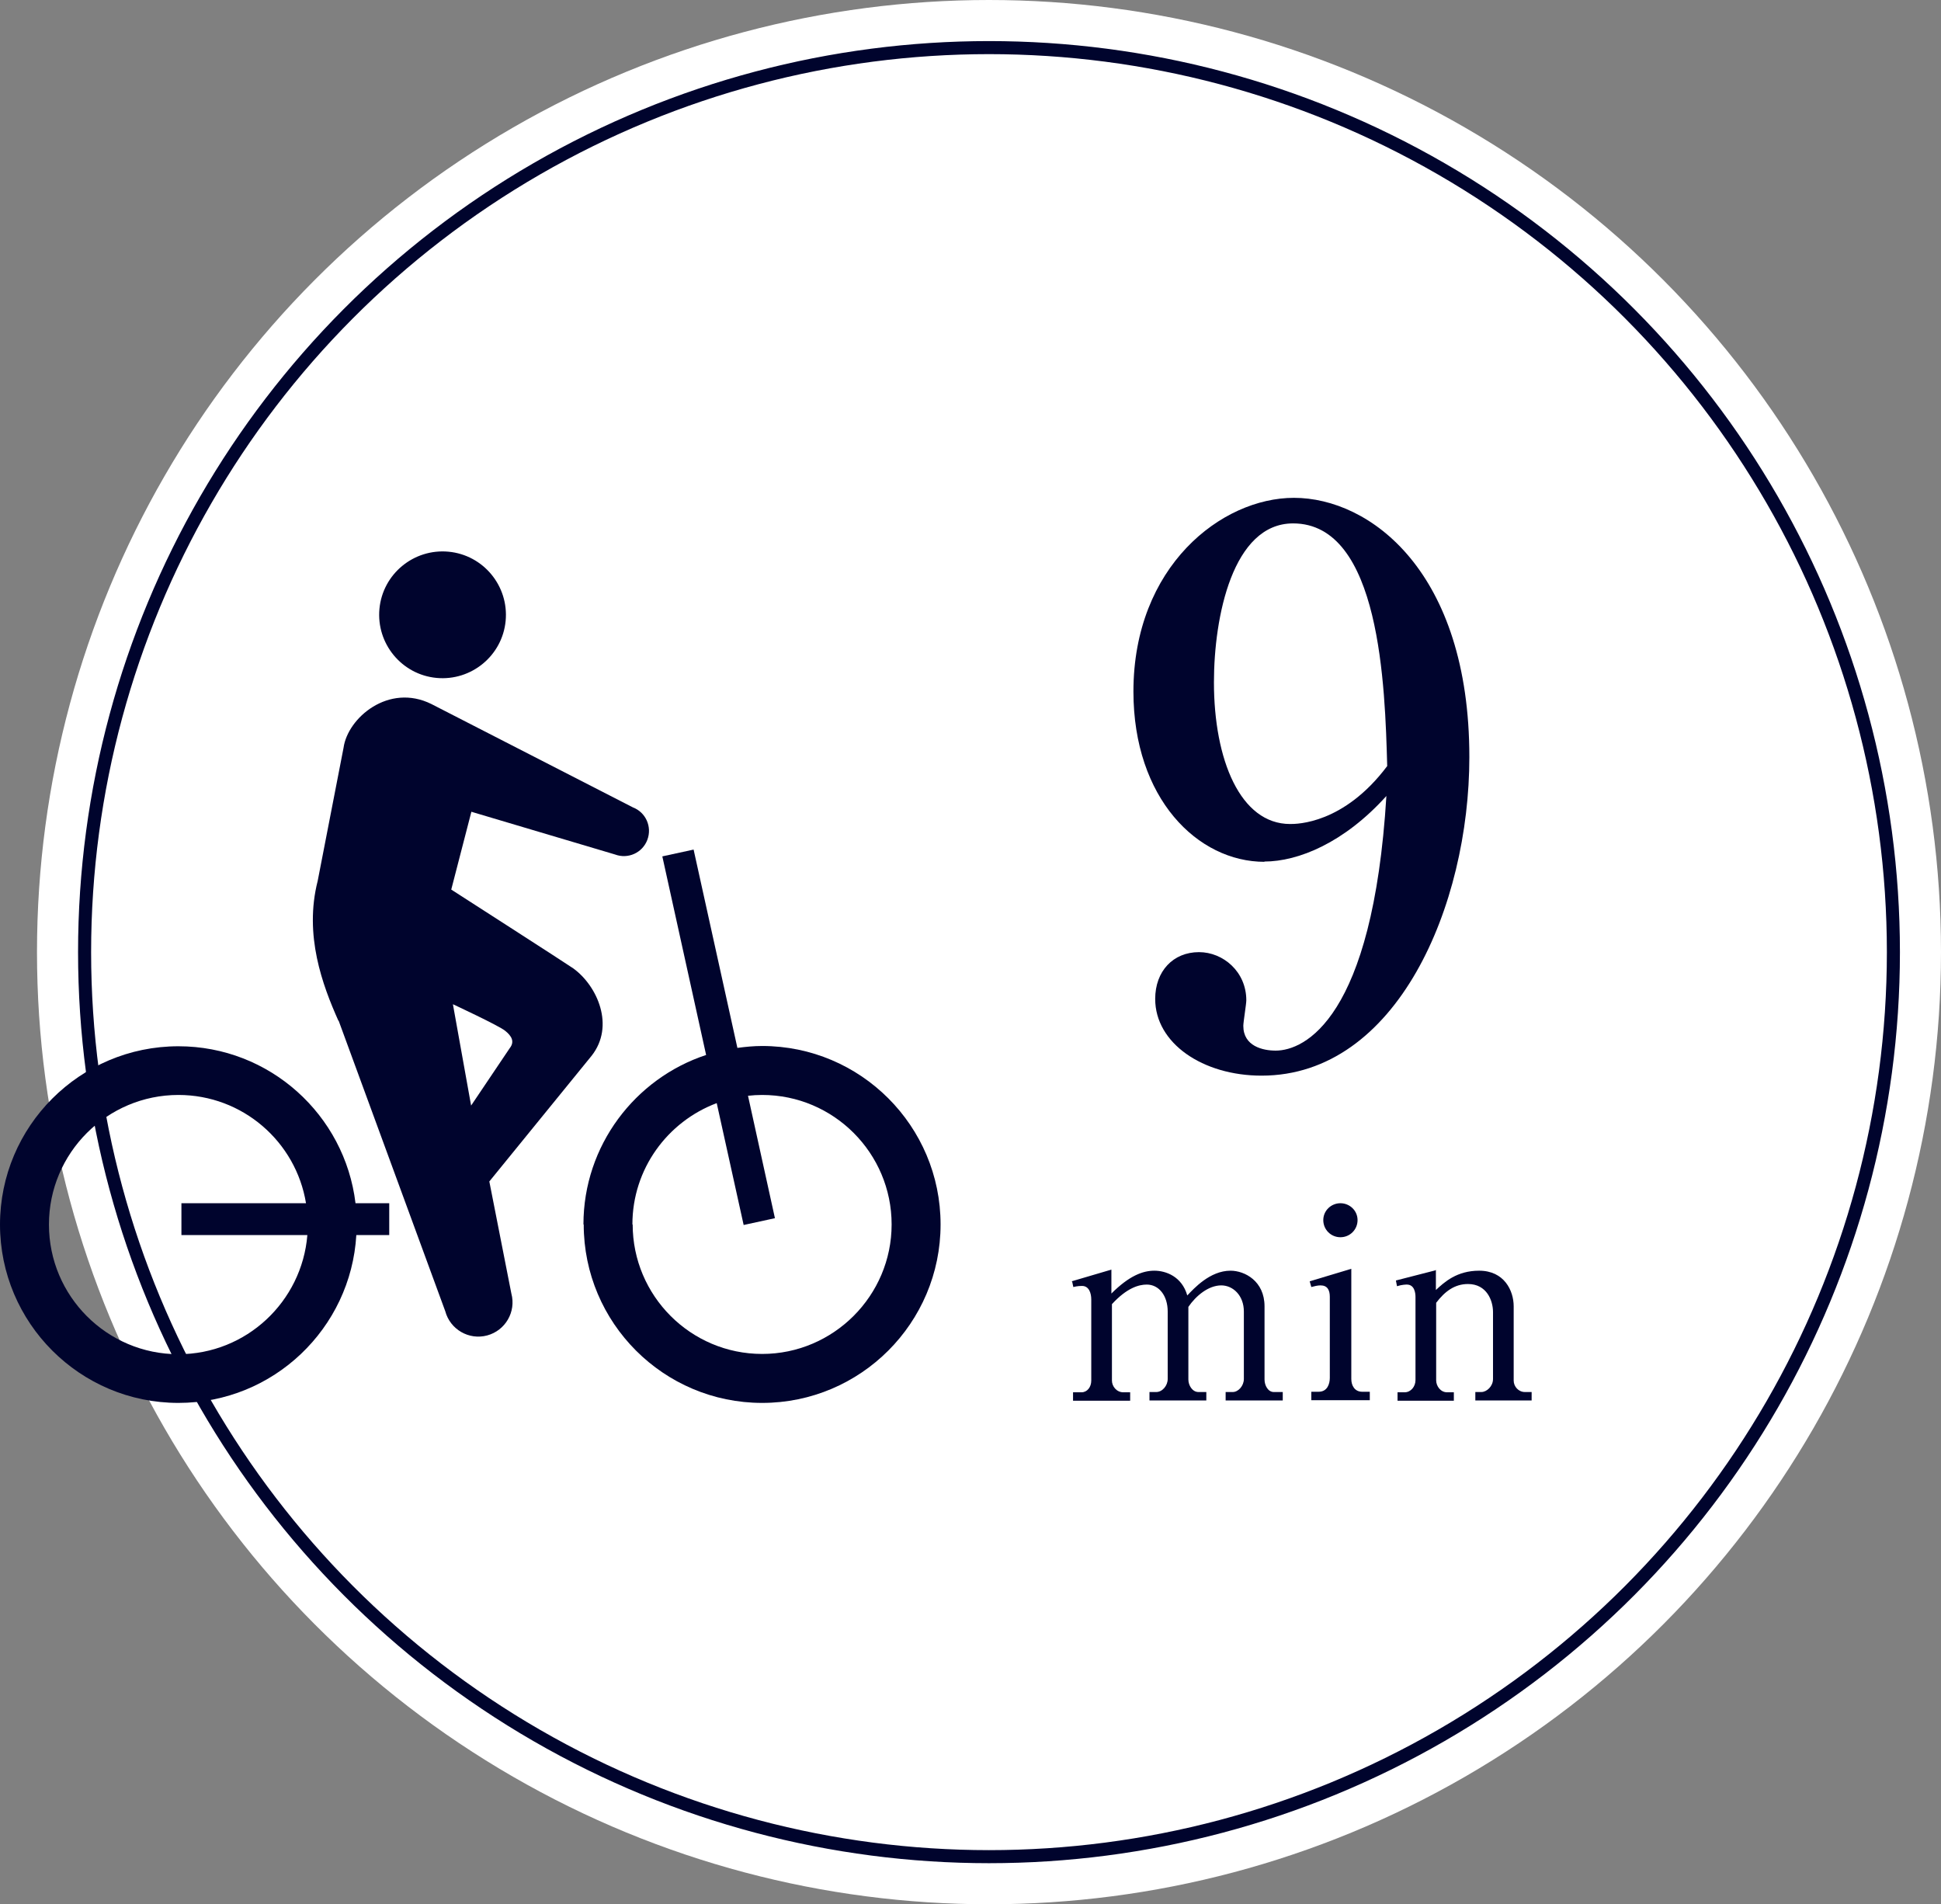
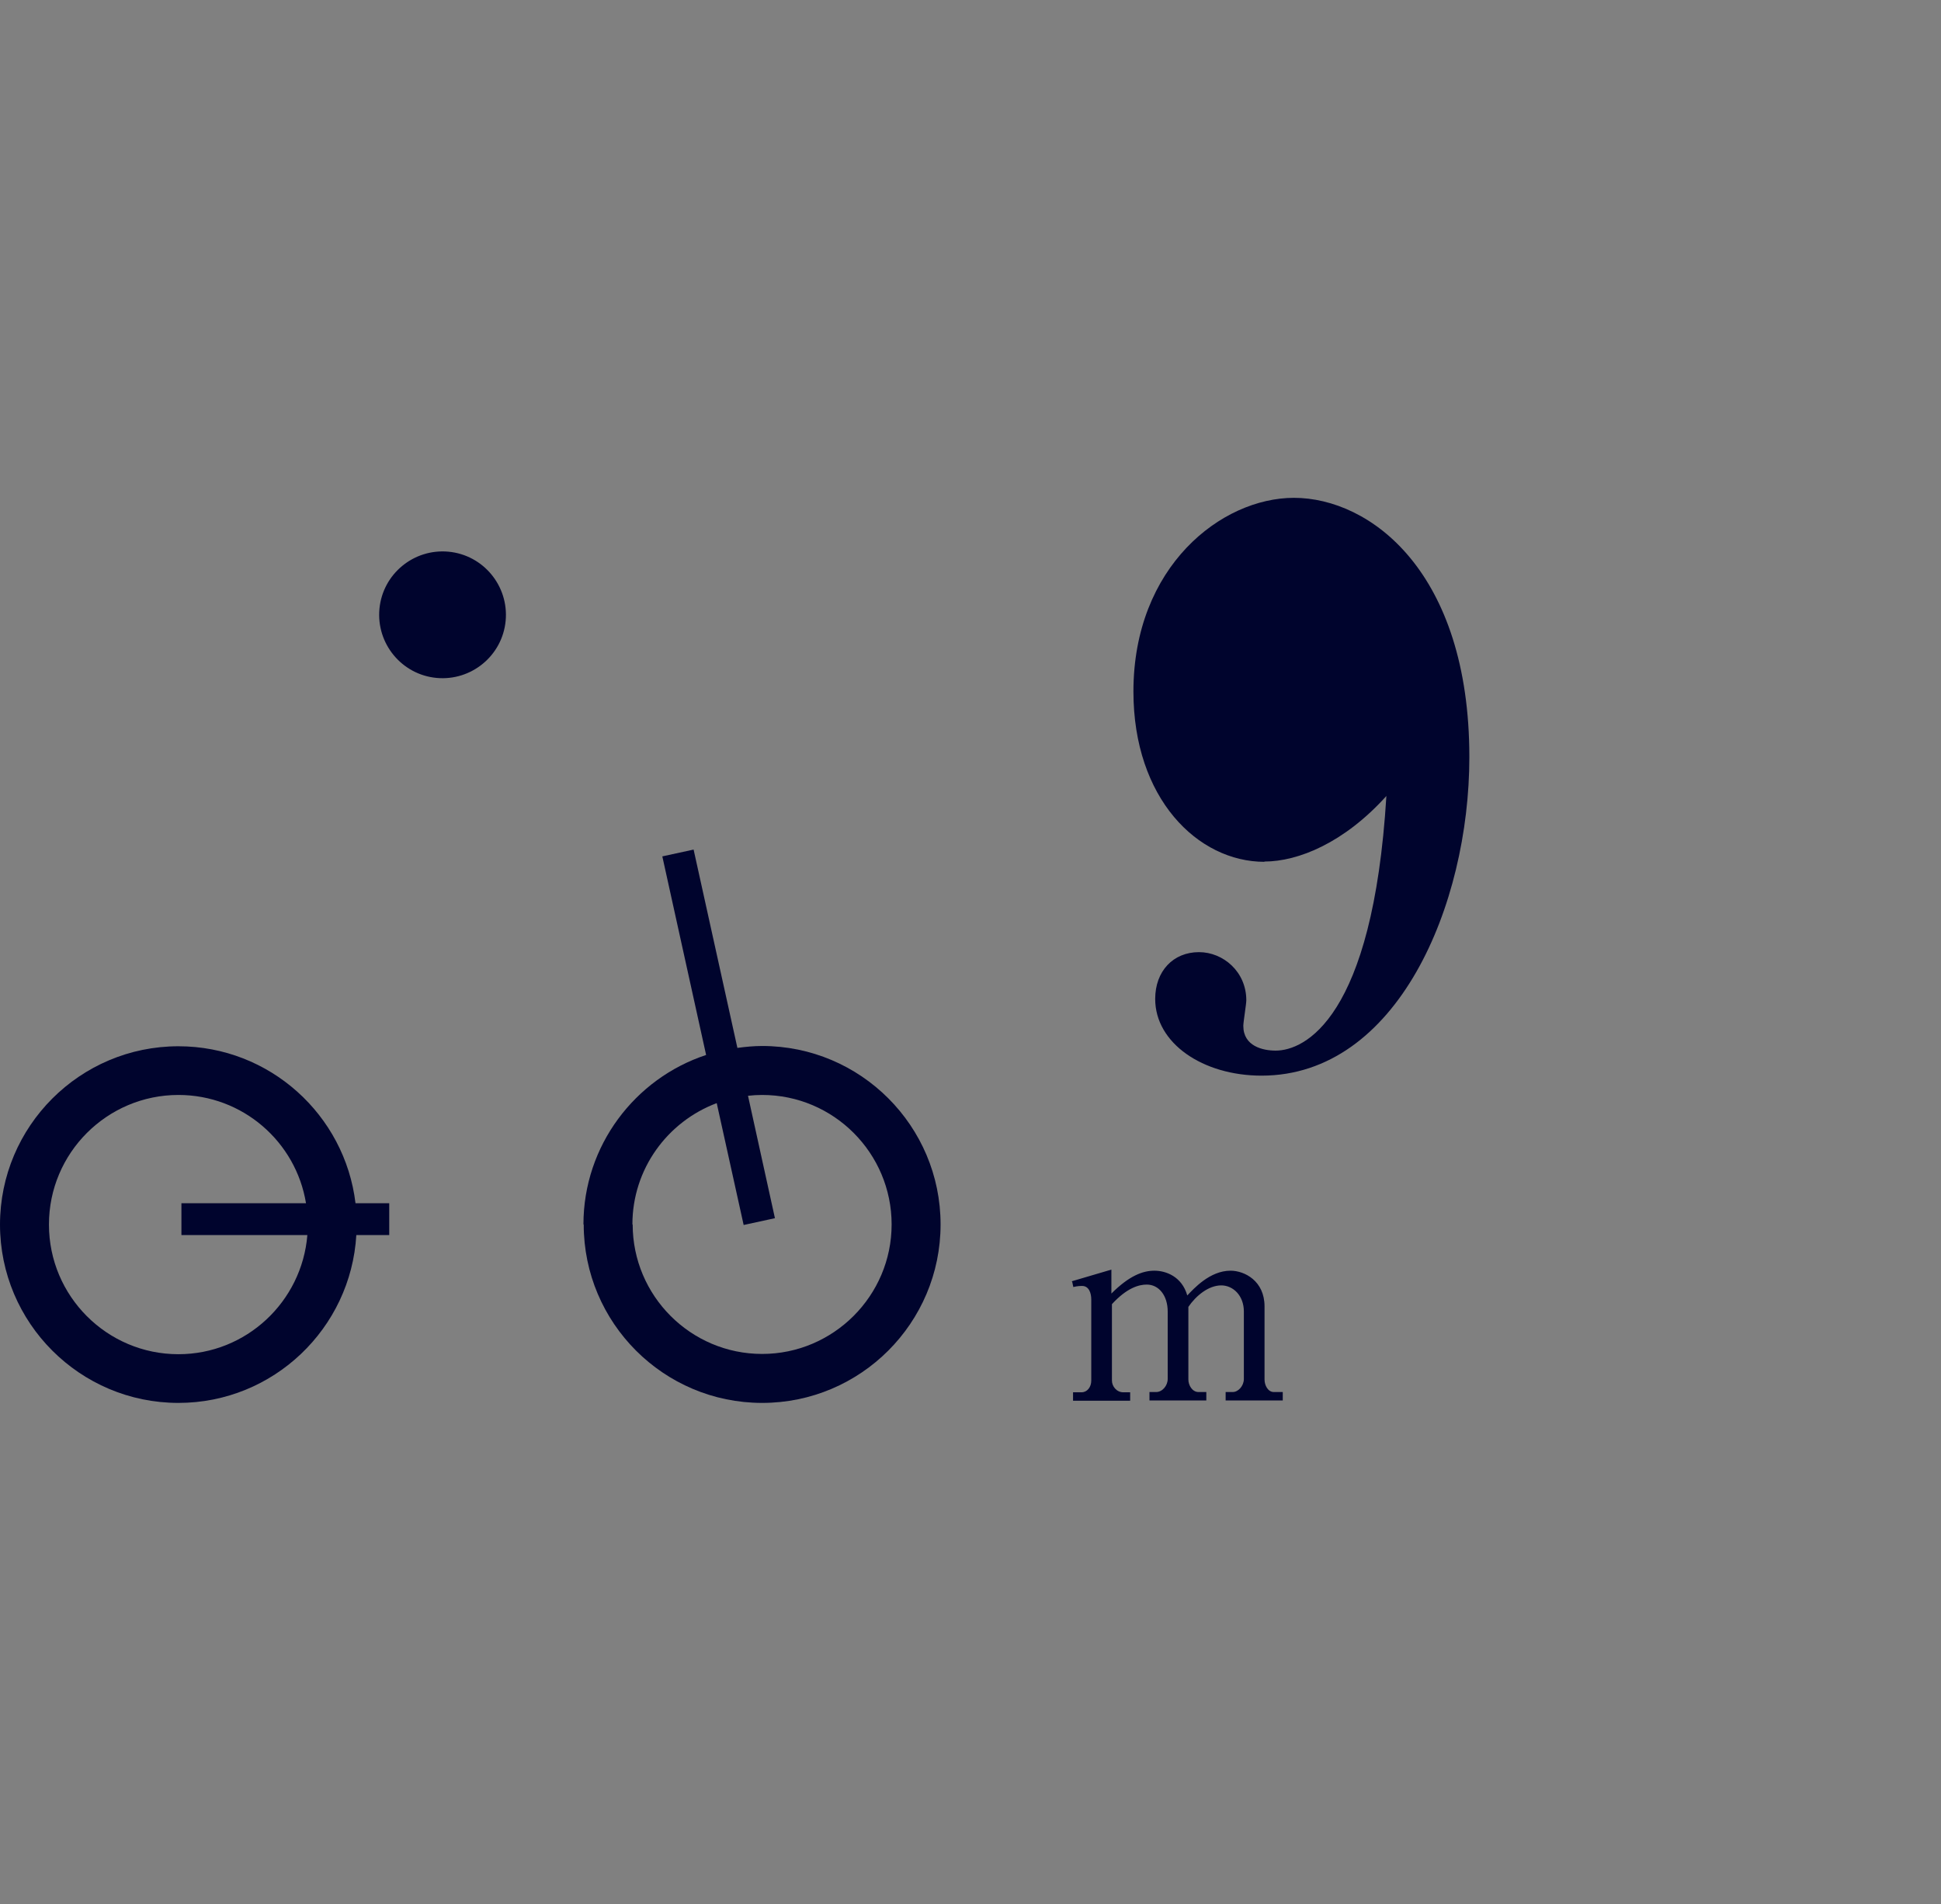
<svg xmlns="http://www.w3.org/2000/svg" id="_レイヤー_2" data-name="レイヤー 2" viewBox="0 0 71.36 70">
  <rect x="0" y="0" width="71.36" height="70" fill="#808080" stroke="none" />
  <defs>
    <style>
      .cls-1 {
        fill: none;
        stroke: #00042d;
        stroke-miterlimit: 10;
        stroke-width: .48px;
      }

      .cls-2 {
        fill: #fff;
      }

      .cls-3 {
        fill: #00042d;
      }
    </style>
  </defs>
  <g id="_デザイン" data-name="デザイン">
    <g>
-       <circle class="cls-2" cx="36.36" cy="35" r="35" />
-       <circle class="cls-1" cx="36.36" cy="35" r="33.25" />
      <g>
-         <path class="cls-3" d="M46.49,31.68c-2.46,0-4.82-2.33-4.82-6.26,0-4.6,3.24-7.12,5.9-7.12,2.8,0,6.45,2.71,6.45,9.53,0,5.46-2.66,11.71-7.64,11.71-2.16,0-3.91-1.19-3.91-2.82,0-1.02.66-1.72,1.61-1.72.89,0,1.74.72,1.74,1.77,0,.14-.11.8-.11.94,0,.75.72.91,1.19.91,1.05,0,3.57-1.16,4.07-9.36-1.55,1.72-3.24,2.41-4.49,2.41ZM47.54,19.24c-2.22,0-2.91,3.43-2.91,5.84,0,2.85.97,5.21,2.8,5.21.25,0,1.97,0,3.57-2.13-.08-2.91-.25-8.92-3.46-8.92Z" />
+         <path class="cls-3" d="M46.49,31.68c-2.46,0-4.82-2.33-4.82-6.26,0-4.6,3.24-7.12,5.9-7.12,2.8,0,6.45,2.71,6.45,9.53,0,5.46-2.66,11.71-7.64,11.71-2.16,0-3.91-1.19-3.91-2.82,0-1.02.66-1.72,1.61-1.72.89,0,1.74.72,1.74,1.77,0,.14-.11.8-.11.94,0,.75.72.91,1.19.91,1.05,0,3.57-1.16,4.07-9.36-1.55,1.72-3.24,2.41-4.49,2.41ZM47.54,19.24Z" />
        <path class="cls-3" d="M39.4,47.1l1.46-.43v.88c.66-.66,1.16-.84,1.58-.84s1.01.21,1.21.91c.24-.25.83-.91,1.59-.91.52,0,1.25.38,1.25,1.31v2.69c0,.22.13.46.34.46h.33v.31h-2.1v-.31h.26c.21,0,.41-.23.41-.48v-2.48c0-.59-.4-.96-.83-.96-.47,0-.93.38-1.21.79v2.67c0,.22.15.46.37.46h.29v.31h-2.09v-.31h.25c.22,0,.42-.23.42-.48v-2.48c0-.58-.32-.99-.77-.99-.29,0-.73.12-1.28.72v2.81c0,.21.17.43.42.43h.25v.31h-2.1v-.31h.31c.21,0,.36-.19.36-.43v-2.98c0-.23-.08-.5-.34-.5-.04,0-.16,0-.32.04l-.04-.19Z" />
-         <path class="cls-3" d="M48.15,47.1l1.53-.46v4.05c0,.25.13.47.4.47h.28v.31h-2.15v-.31h.27c.32,0,.41-.29.41-.51v-2.98c0-.25-.09-.42-.34-.42-.11,0-.23.03-.34.06l-.06-.21ZM49.91,44.85c0,.35-.28.63-.63.63s-.63-.28-.63-.63.29-.62.63-.62.63.27.63.62Z" />
-         <path class="cls-3" d="M52.79,46.67v.75c.31-.29.77-.71,1.59-.71.92,0,1.27.73,1.27,1.31v2.73c0,.22.18.42.41.42h.25v.31h-2.07v-.31h.22c.2,0,.43-.21.43-.48v-2.46c0-.42-.23-1.03-.92-1.03-.49,0-.85.27-1.17.69v2.85c0,.21.16.44.4.44h.25v.31h-2.07v-.31h.26c.23,0,.4-.21.4-.45v-3.05c0-.14-.03-.46-.32-.46-.02,0-.17,0-.36.06l-.04-.21,1.48-.38Z" />
      </g>
      <g>
        <path class="cls-3" d="M21.46,45.01c0,3.62,2.94,6.56,6.56,6.56,3.62,0,6.56-2.94,6.56-6.56,0-3.62-2.94-6.56-6.56-6.56-.31,0-.61.03-.91.07l-1.61-7.29-1.15.25,1.61,7.3c-2.61.86-4.51,3.33-4.51,6.23ZM23.25,45.01c0-2.04,1.29-3.78,3.1-4.46l.99,4.48,1.15-.25-.99-4.5c.17-.02.35-.03.52-.03,2.63,0,4.76,2.14,4.76,4.76s-2.14,4.76-4.76,4.76c-2.63,0-4.76-2.14-4.76-4.76Z" />
        <path class="cls-3" d="M0,45.01c0,3.62,2.94,6.56,6.56,6.56,3.49,0,6.34-2.74,6.54-6.17h1.21s0-1.17,0-1.17h-1.24c-.39-3.25-3.16-5.77-6.51-5.77-3.62,0-6.56,2.94-6.56,6.56ZM1.8,45.01c0-2.63,2.14-4.76,4.76-4.76,2.36,0,4.32,1.72,4.69,3.98h-4.58s0,1.17,0,1.17h4.63c-.2,2.45-2.25,4.38-4.74,4.38-2.63,0-4.76-2.14-4.76-4.76Z" />
-         <path class="cls-3" d="M12.45,37.52l3.92,10.68c.18.67.87,1.07,1.54.89.67-.18,1.07-.87.89-1.54l-.81-4.12,3.76-4.62c.86-1.09.22-2.56-.67-3.21-.18-.13-4.49-2.9-4.49-2.9l.74-2.86,5.28,1.57c.48.18,1.01-.06,1.19-.54.18-.48-.06-1.01-.53-1.19l-7.41-3.8c-1.57-.78-3.08.51-3.23,1.61l-.95,4.89c-.51,2,.18,3.84.76,5.14ZM16.64,36.91s1.7.79,1.93.98c.24.19.36.4.17.64l-1.42,2.11-.67-3.73Z" />
        <path class="cls-3" d="M16.05,24.92c-1.28-.12-2.22-1.26-2.1-2.54.12-1.28,1.26-2.22,2.54-2.1,1.28.12,2.22,1.26,2.1,2.54-.12,1.28-1.26,2.22-2.54,2.1Z" />
      </g>
    </g>
  </g>
</svg>